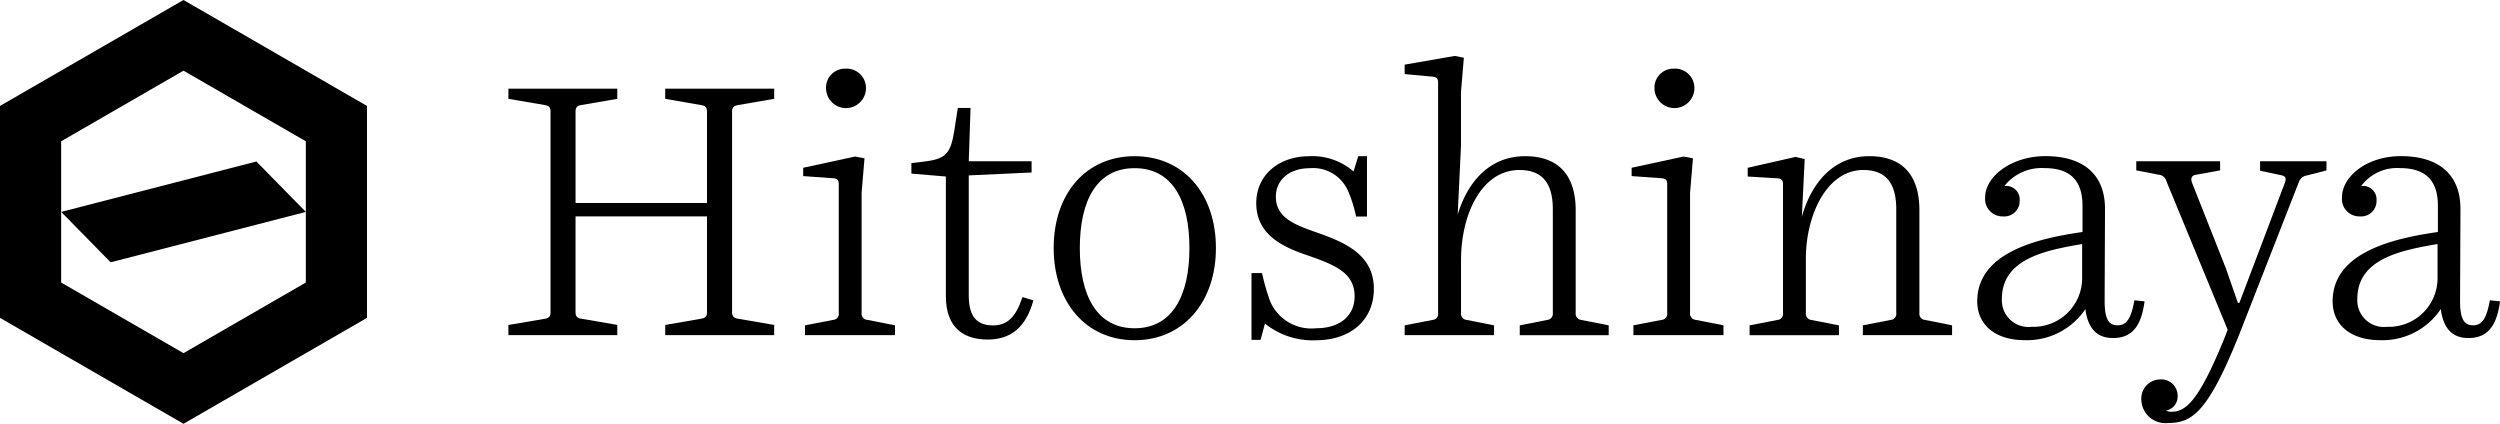
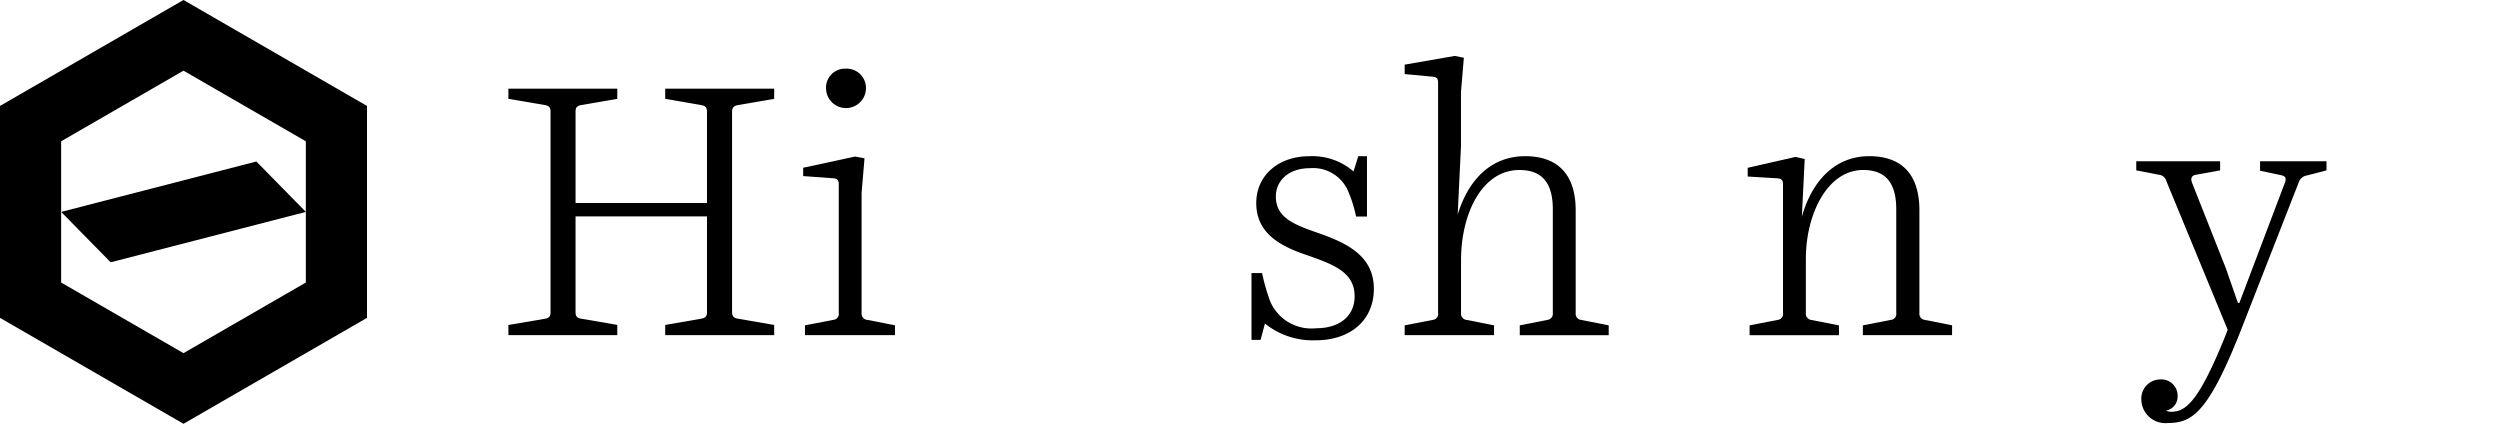
<svg xmlns="http://www.w3.org/2000/svg" width="192.714" height="32.668" viewBox="0 0 192.714 32.668">
  <g id="グループ_2313" data-name="グループ 2313" transform="translate(5891.275 1873)">
    <g id="グループ_2288" data-name="グループ 2288" transform="translate(-5891.275 -1873)">
      <g id="グループ_2287" data-name="グループ 2287" transform="translate(0 0)">
        <g id="グループ_2285" data-name="グループ 2285" transform="translate(39.19 4.315)">
          <path id="パス_2350" data-name="パス 2350" d="M543.207,271.254h-8.394v-.784l2.8-.477c.363-.056.448-.224.448-.5V254.014c0-.277-.085-.445-.448-.5l-2.8-.477v-.784h8.394v.784l-2.769.477c-.363.056-.448.224-.448.5v7.053h10.132v-7.053c0-.277-.085-.445-.477-.5l-2.743-.477v-.784h8.4v.784l-2.77.477c-.365.056-.477.224-.477.5V269.49c0,.28.112.448.477.5l2.77.477v.784h-8.4v-.784l2.743-.477c.392-.056.477-.224.477-.5V262.1H539.989v7.386c0,.28.085.448.448.5l2.769.477Z" transform="translate(-534.813 -249.733)" />
          <path id="パス_2351" data-name="パス 2351" d="M544.288,271.4l2.183-.419a.461.461,0,0,0,.421-.533v-9.905c0-.309-.085-.448-.421-.477l-2.322-.168v-.642l4-.866.728.139-.224,2.658v9.263a.478.478,0,0,0,.448.533l2.127.419v.757h-6.941Zm1.624-18.246a1.463,1.463,0,0,1,1.511-1.538,1.491,1.491,0,0,1,1.567,1.538,1.54,1.54,0,0,1-3.079,0Z" transform="translate(-521.426 -250.639)" />
-           <path id="パス_2352" data-name="パス 2352" d="M550.235,267.357v-9.207l-2.657-.224v-.813l.951-.109c1.706-.2,2.069-.618,2.351-2.353l.277-1.789h.981L552,256.975h4.843v.866l-4.843.224v9.263c0,1.708.7,2.3,1.876,2.3,1.061,0,1.735-.587,2.266-2.183l.84.253c-.56,2.042-1.706,3.02-3.526,3.02C551.69,270.713,550.235,269.9,550.235,267.357Z" transform="translate(-516.513 -248.859)" />
-           <path id="パス_2353" data-name="パス 2353" d="M552.084,261.471c0-4.2,2.49-7.08,6.24-7.08s6.267,2.881,6.267,7.08c0,4.169-2.516,7.106-6.267,7.106S552.084,265.64,552.084,261.471Zm10.465,0c0-3.668-1.314-6.157-4.225-6.157s-4.225,2.49-4.225,6.157,1.314,6.184,4.225,6.184S562.549,265.136,562.549,261.471Z" transform="translate(-510.051 -246.666)" />
          <path id="パス_2354" data-name="パス 2354" d="M559.387,267.29l-.336,1.261h-.7V263.4h.813a16.463,16.463,0,0,0,.616,2.154,3.451,3.451,0,0,0,3.556,2.1c1.818,0,2.964-.952,2.964-2.463,0-1.874-1.65-2.463-3.721-3.188-1.986-.674-3.862-1.653-3.862-4,0-2.127,1.708-3.609,4.086-3.609a4.831,4.831,0,0,1,3.414,1.175l.363-1.175h.672v4.646h-.84a9.989,9.989,0,0,0-.616-1.959,2.928,2.928,0,0,0-2.937-1.764c-1.679,0-2.631.981-2.631,2.183,0,1.708,1.538,2.21,3.471,2.884,2.015.728,4.084,1.706,4.084,4.225,0,2.463-1.845,3.972-4.476,3.972A5.844,5.844,0,0,1,559.387,267.29Z" transform="translate(-501.068 -246.666)" />
          <path id="パス_2355" data-name="パス 2355" d="M570.088,272.738H563.2v-.757l2.156-.419a.461.461,0,0,0,.419-.533V253.261c0-.309-.112-.419-.419-.448l-2.156-.2v-.728l3.862-.672.7.141-.222,2.631v4.169l-.253,5.288c.784-2.575,2.49-4.5,5.206-4.5,2.546,0,3.889,1.455,3.889,4.169v7.919a.476.476,0,0,0,.419.533l2.127.419v.757h-6.856v-.757l2.127-.419a.478.478,0,0,0,.421-.533v-8c0-2.071-.869-3.023-2.575-3.023-2.911,0-4.5,3.414-4.5,6.941v4.084a.478.478,0,0,0,.445.533l2.1.419Z" transform="translate(-494.11 -251.217)" />
-           <path id="パス_2356" data-name="パス 2356" d="M570.529,271.4l2.183-.419a.463.463,0,0,0,.421-.533v-9.905c0-.309-.085-.448-.421-.477l-2.321-.168v-.642l4-.866.728.139-.224,2.658v9.263a.478.478,0,0,0,.448.533l2.127.419v.757h-6.941Zm1.623-18.246a1.463,1.463,0,0,1,1.511-1.538,1.491,1.491,0,0,1,1.567,1.538,1.54,1.54,0,0,1-3.079,0Z" transform="translate(-483.806 -250.639)" />
          <path id="パス_2357" data-name="パス 2357" d="M581.1,268.188H574.21v-.757l2.154-.419a.461.461,0,0,0,.421-.533v-9.905c0-.309-.085-.448-.421-.477l-2.3-.139v-.672l3.694-.84.7.168-.221,4.449c.727-2.6,2.434-4.673,5.2-4.673,2.546,0,3.862,1.455,3.862,4.169v7.919a.476.476,0,0,0,.419.533l2.1.419v.757H582.94v-.757l2.156-.419a.461.461,0,0,0,.419-.533v-8c0-2.015-.81-3.023-2.546-3.023-2.8,0-4.422,3.471-4.422,6.827v4.2a.476.476,0,0,0,.421.533l2.127.419Z" transform="translate(-478.531 -246.666)" />
-           <path id="パス_2358" data-name="パス 2358" d="M589.675,266.173a5.407,5.407,0,0,1-4.672,2.4c-2.266,0-3.665-1.173-3.665-2.994,0-3.833,4.811-4.87,8.114-5.344v-2.015c0-2.015-1.008-2.911-2.938-2.911a3.665,3.665,0,0,0-3.079,1.373h.112a1.044,1.044,0,0,1,1.063,1.117,1.191,1.191,0,0,1-1.287,1.234,1.342,1.342,0,0,1-1.373-1.485c0-1.567,1.988-3.161,4.646-3.161,3,0,4.59,1.482,4.59,4.057,0,.7-.027,6.408-.027,7.109,0,1.482.363,1.874,1.008,1.874.669,0,1.034-.5,1.287-1.93l.781.083c-.251,1.932-.978,2.828-2.434,2.828C590.656,268.412,589.872,267.767,589.675,266.173Zm-.251-2.324v-2.687c-2.772.477-6.186,1.12-6.186,4.227a2.054,2.054,0,0,0,2.295,2.154A3.756,3.756,0,0,0,589.424,263.848Z" transform="translate(-468.111 -246.666)" />
          <path id="パス_2359" data-name="パス 2359" d="M586.765,272.909a1.473,1.473,0,0,1,1.482-1.54,1.252,1.252,0,0,1,1.317,1.261,1.107,1.107,0,0,1-.9,1.146.941.941,0,0,0,.421.085c1.119,0,2.125-.81,4.169-5.877l.168-.448L588.7,256.09a.659.659,0,0,0-.589-.5l-1.735-.336v-.7h6.464v.7l-1.847.336c-.363.056-.446.28-.307.645l2.6,6.576.925,2.66h.112l3.5-9.236c.139-.365.085-.533-.309-.616l-1.594-.336v-.728h5.12v.7l-1.511.392a.778.778,0,0,0-.616.5L594.6,267.173c-2.6,6.688-3.862,7.554-5.765,7.554A1.855,1.855,0,0,1,586.765,272.909Z" transform="translate(-460.891 -246.436)" />
-           <path id="パス_2360" data-name="パス 2360" d="M600.932,266.173a5.4,5.4,0,0,1-4.673,2.4c-2.266,0-3.665-1.173-3.665-2.994,0-3.833,4.814-4.87,8.114-5.344v-2.015c0-2.015-1.005-2.911-2.937-2.911a3.439,3.439,0,0,0-2.969,1.373h.112a1.044,1.044,0,0,1,1.064,1.117,1.191,1.191,0,0,1-1.288,1.234,1.342,1.342,0,0,1-1.373-1.485c0-1.567,1.879-3.161,4.539-3.161,2.994,0,4.59,1.482,4.59,4.057,0,.7-.029,6.408-.029,7.109,0,1.482.363,1.874,1.008,1.874.672,0,1.037-.5,1.287-1.93l.784.083c-.253,1.932-.981,2.828-2.436,2.828C601.912,268.412,601.129,267.767,600.932,266.173Zm-.251-2.324v-2.687c-2.77.477-6.184,1.12-6.184,4.227a2.054,2.054,0,0,0,2.295,2.154A3.754,3.754,0,0,0,600.681,263.848Z" transform="translate(-451.971 -246.666)" />
        </g>
        <g id="グループ_2286" data-name="グループ 2286">
          <path id="パス_2361" data-name="パス 2361" d="M532.854,282.112,547,273.946V257.611l-14.147-8.168-14.145,8.168v16.335Zm-9.431-16.333v-5.444l9.431-5.444,9.431,5.444v10.888l-9.431,5.444-9.431-5.444Z" transform="translate(-518.71 -249.444)" />
          <path id="パス_2362" data-name="パス 2362" d="M539.508,258.445l-3.814-3.886-15.047,3.886,3.815,3.884Z" transform="translate(-515.932 -242.11)" />
        </g>
      </g>
    </g>
  </g>
</svg>